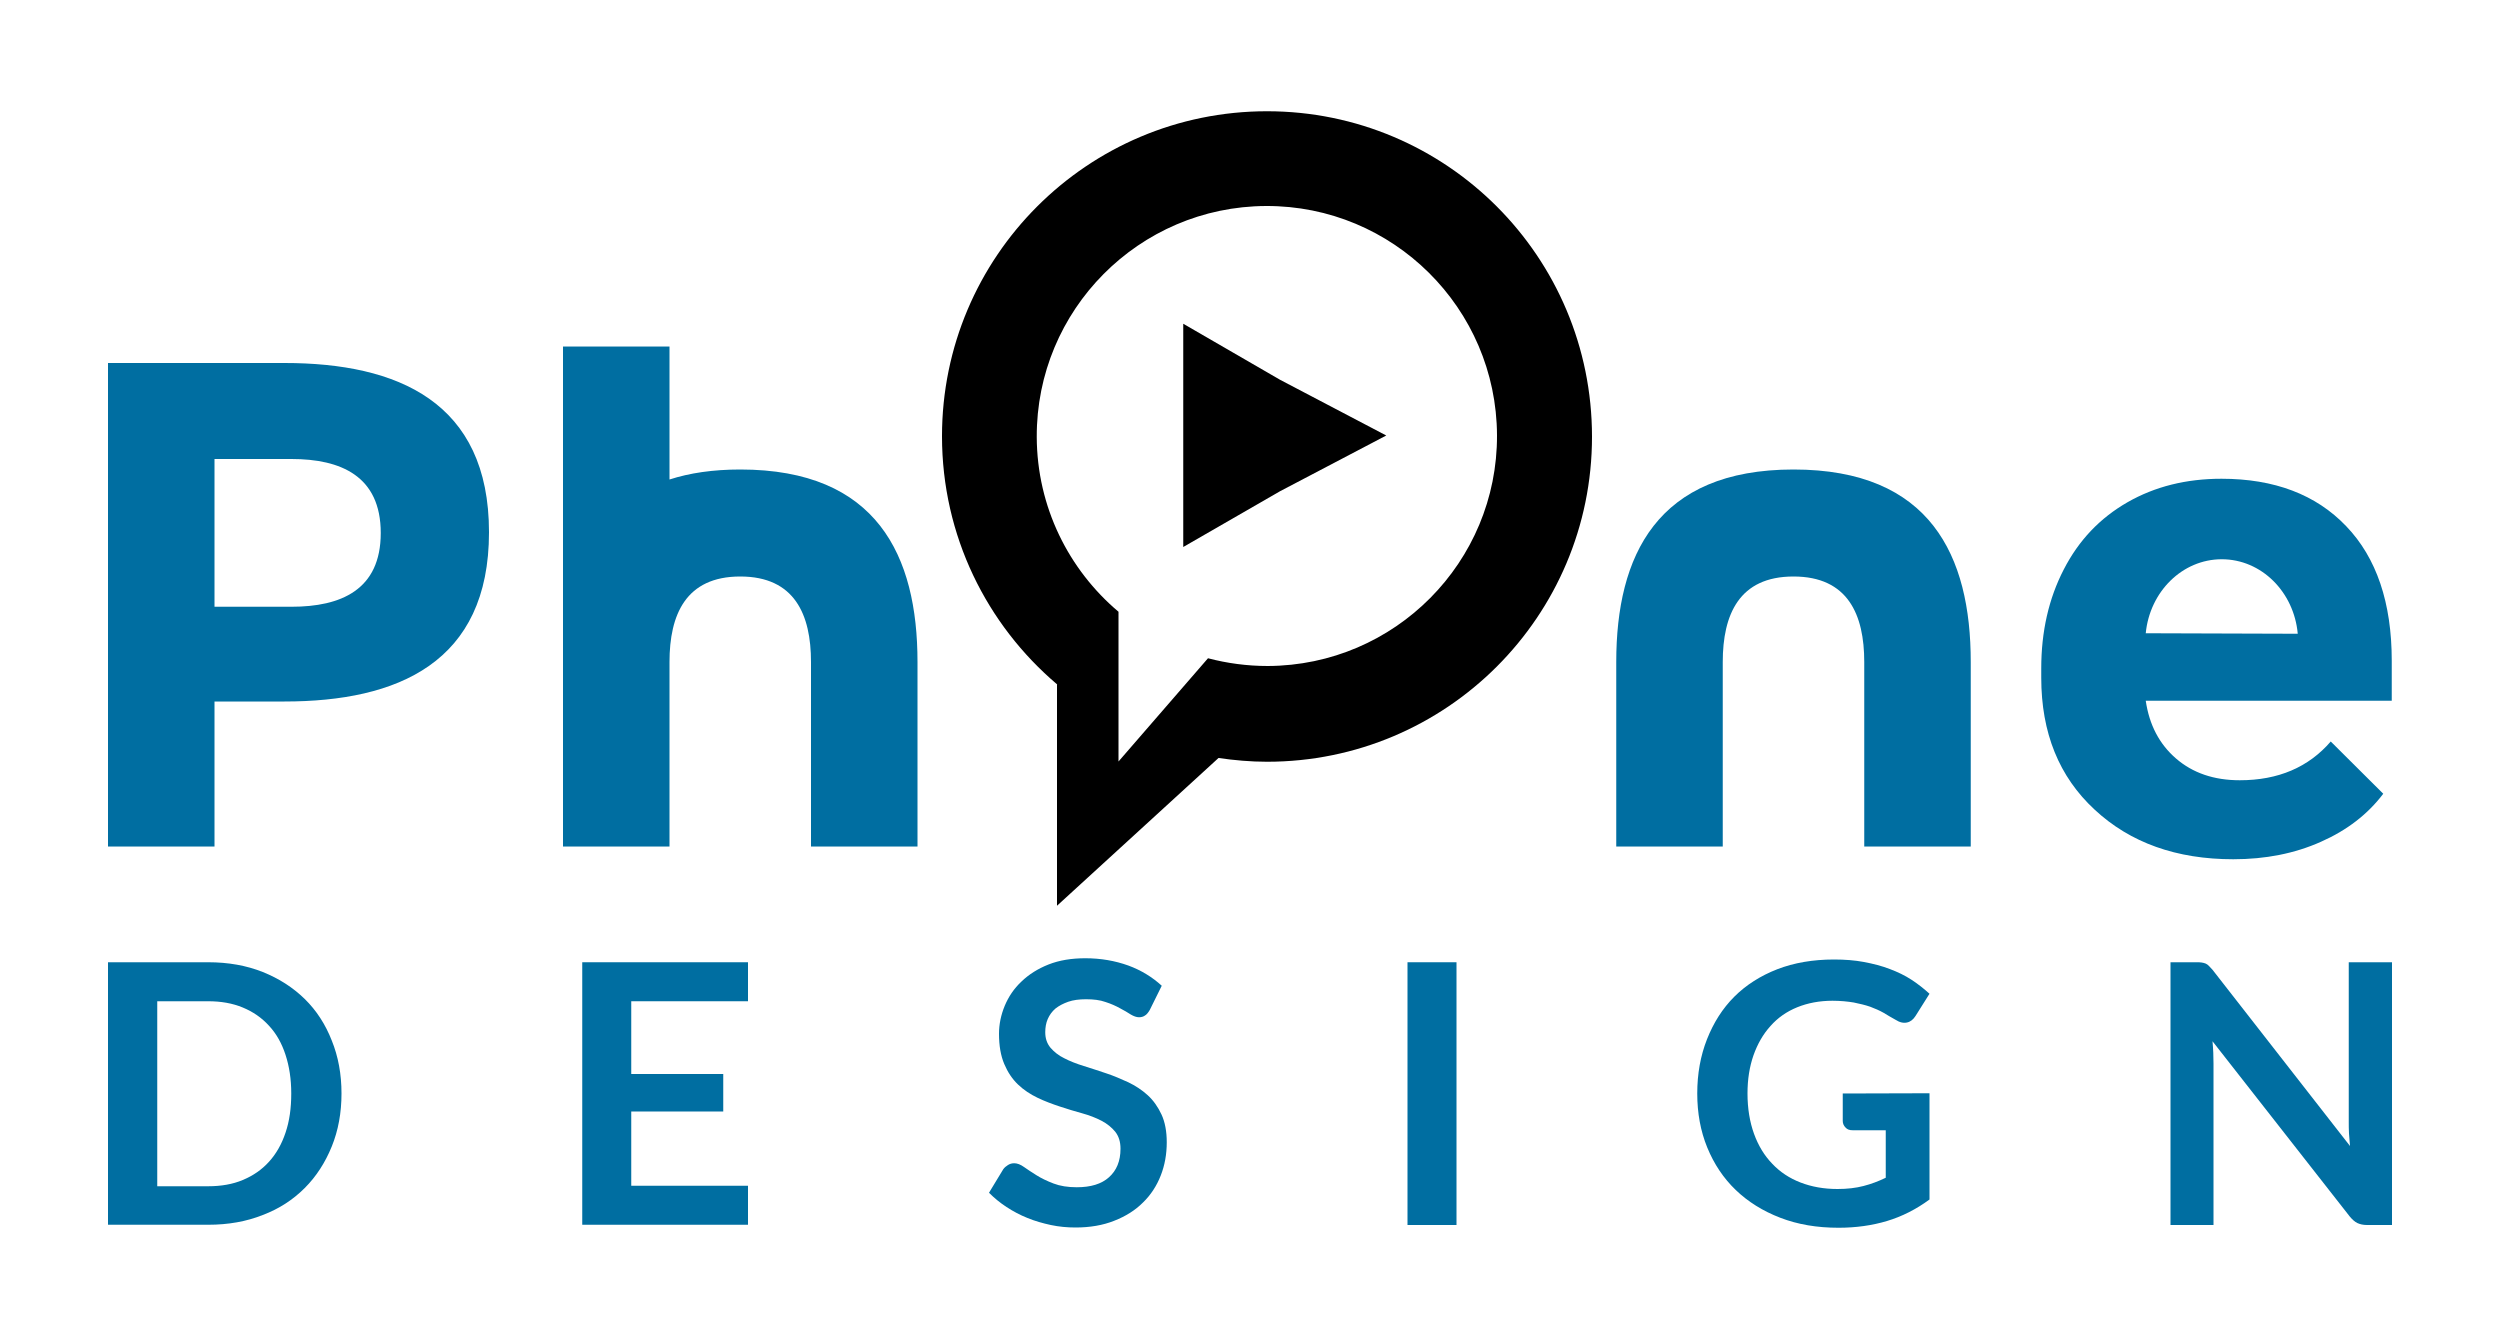
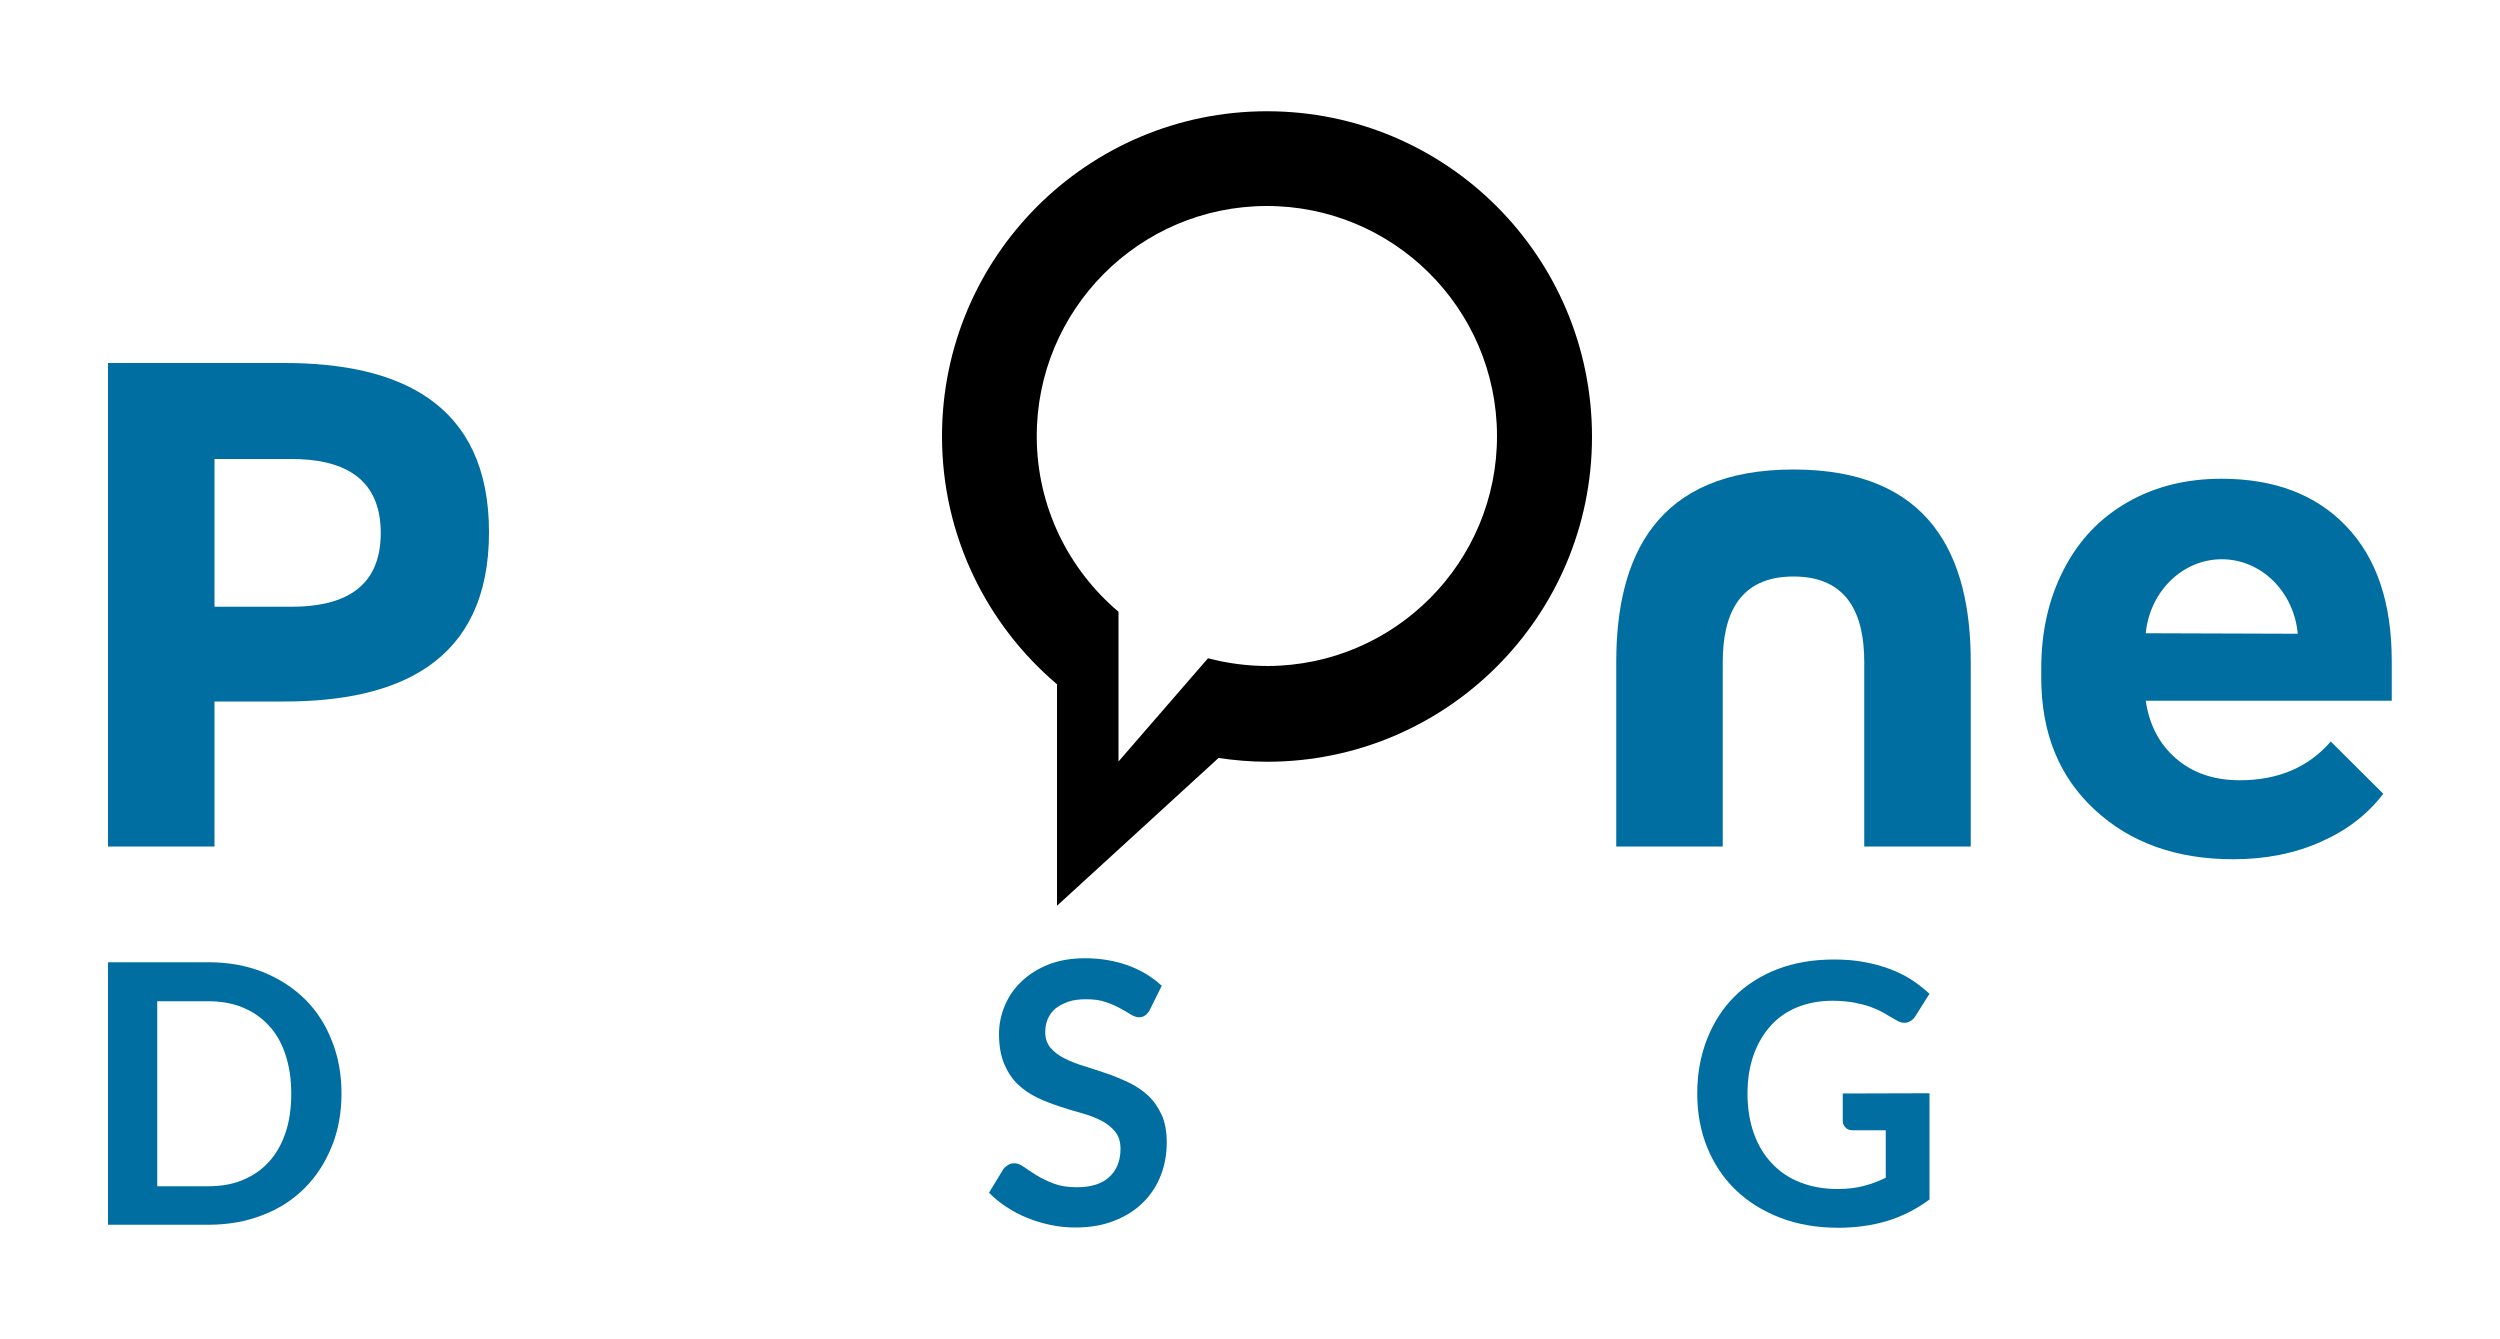
<svg xmlns="http://www.w3.org/2000/svg" version="1.1" id="Calque_1" x="0px" y="0px" viewBox="0 0 100 53.55" style="enable-background:new 0 0 100 53.55;" xml:space="preserve">
  <style type="text/css">
	.st0{fill:#006EA1;}
	.st1{fill:#FFFFFF;}
</style>
  <g>
    <g>
      <path class="st0" d="M13.66,43.74c0,0.77-0.13,1.48-0.39,2.12s-0.62,1.2-1.08,1.66c-0.47,0.47-1.02,0.83-1.68,1.08    c-0.65,0.26-1.38,0.39-2.18,0.39H4.32v-10.5h4.01c0.8,0,1.53,0.13,2.18,0.39c0.65,0.26,1.21,0.62,1.68,1.08    c0.47,0.46,0.83,1.02,1.08,1.66C13.53,42.26,13.66,42.97,13.66,43.74z M11.65,43.74c0-0.58-0.08-1.09-0.23-1.55    s-0.37-0.85-0.66-1.16c-0.29-0.32-0.64-0.56-1.05-0.73s-0.87-0.25-1.38-0.25H6.29v7.4h2.04c0.51,0,0.98-0.08,1.38-0.25    c0.41-0.17,0.76-0.41,1.05-0.73s0.51-0.71,0.66-1.16C11.58,44.84,11.65,44.32,11.65,43.74z" />
-       <path class="st0" d="M25.25,40.04v2.92h3.68v1.5h-3.68v2.97h4.67v1.56h-6.63v-10.5h6.63v1.56h-4.67V40.04z" />
      <path class="st0" d="M45.99,40.4c-0.06,0.1-0.12,0.18-0.19,0.22c-0.07,0.05-0.15,0.07-0.24,0.07c-0.1,0-0.21-0.04-0.33-0.11    c-0.12-0.08-0.26-0.16-0.43-0.25c-0.16-0.09-0.36-0.18-0.58-0.25C44,40,43.74,39.97,43.44,39.97c-0.27,0-0.51,0.03-0.71,0.1    s-0.37,0.16-0.51,0.27c-0.14,0.12-0.24,0.26-0.31,0.42s-0.1,0.34-0.1,0.53c0,0.25,0.07,0.45,0.21,0.62    c0.14,0.16,0.32,0.31,0.55,0.42c0.23,0.12,0.49,0.22,0.78,0.31c0.29,0.09,0.59,0.19,0.89,0.29c0.31,0.1,0.6,0.23,0.89,0.36    c0.29,0.14,0.55,0.31,0.78,0.52s0.41,0.47,0.55,0.77s0.21,0.68,0.21,1.11c0,0.48-0.08,0.92-0.24,1.33    c-0.16,0.41-0.4,0.78-0.71,1.08c-0.31,0.31-0.69,0.55-1.15,0.73c-0.45,0.18-0.97,0.27-1.55,0.27c-0.33,0-0.66-0.03-0.99-0.1    c-0.32-0.07-0.64-0.16-0.93-0.28c-0.3-0.12-0.58-0.27-0.84-0.44s-0.49-0.36-0.7-0.57l0.57-0.94c0.05-0.07,0.11-0.12,0.19-0.17    c0.08-0.05,0.16-0.07,0.25-0.07c0.12,0,0.25,0.05,0.39,0.15c0.14,0.1,0.31,0.21,0.5,0.33c0.19,0.12,0.42,0.23,0.68,0.33    c0.26,0.1,0.57,0.15,0.93,0.15c0.56,0,0.99-0.13,1.29-0.4s0.46-0.64,0.46-1.14c0-0.28-0.07-0.5-0.21-0.68    c-0.14-0.17-0.32-0.32-0.55-0.44s-0.49-0.22-0.78-0.3c-0.29-0.08-0.59-0.17-0.89-0.27c-0.3-0.1-0.6-0.21-0.89-0.35    s-0.55-0.31-0.78-0.53c-0.23-0.22-0.41-0.49-0.55-0.82c-0.14-0.33-0.21-0.73-0.21-1.21c0-0.38,0.08-0.76,0.23-1.12    c0.15-0.36,0.37-0.69,0.67-0.97c0.29-0.28,0.65-0.51,1.08-0.68c0.43-0.17,0.92-0.25,1.47-0.25c0.62,0,1.19,0.1,1.72,0.29    c0.52,0.19,0.97,0.47,1.34,0.81L45.99,40.4z" />
-       <path class="st0" d="M58.26,49H56.3V38.49h1.96V49z" />
      <path class="st0" d="M77.18,43.73v4.25c-0.53,0.39-1.1,0.68-1.7,0.86s-1.25,0.27-1.94,0.27c-0.86,0-1.63-0.13-2.33-0.4    c-0.7-0.27-1.29-0.64-1.78-1.11s-0.87-1.04-1.14-1.7s-0.4-1.38-0.4-2.16c0-0.79,0.13-1.51,0.39-2.17c0.26-0.66,0.62-1.23,1.09-1.7    c0.47-0.47,1.05-0.84,1.72-1.1s1.43-0.39,2.27-0.39c0.43,0,0.83,0.03,1.2,0.1c0.37,0.07,0.72,0.16,1.03,0.28    c0.32,0.12,0.61,0.26,0.87,0.43s0.5,0.36,0.72,0.56l-0.56,0.89c-0.09,0.14-0.2,0.23-0.34,0.26s-0.29,0-0.46-0.11    c-0.16-0.09-0.32-0.18-0.48-0.28c-0.16-0.09-0.34-0.17-0.53-0.24c-0.2-0.07-0.42-0.12-0.66-0.17c-0.24-0.04-0.53-0.07-0.85-0.07    c-0.52,0-0.99,0.09-1.41,0.26c-0.42,0.17-0.78,0.42-1.07,0.75c-0.3,0.33-0.52,0.72-0.68,1.17c-0.16,0.46-0.24,0.96-0.24,1.53    c0,0.6,0.09,1.14,0.26,1.61c0.17,0.47,0.41,0.87,0.73,1.2c0.31,0.33,0.69,0.58,1.13,0.75c0.44,0.17,0.93,0.26,1.48,0.26    c0.39,0,0.73-0.04,1.04-0.12c0.31-0.08,0.6-0.19,0.89-0.33v-1.9h-1.32c-0.13,0-0.22-0.03-0.29-0.11    c-0.07-0.07-0.11-0.16-0.11-0.26v-1.1L77.18,43.73L77.18,43.73z" />
-       <path class="st0" d="M95.68,38.49V49h-1c-0.16,0-0.28-0.03-0.39-0.08c-0.1-0.05-0.2-0.14-0.3-0.26l-5.49-7.01    c0.03,0.32,0.04,0.62,0.04,0.89V49h-1.72V38.49h1.03c0.08,0,0.15,0,0.21,0.01s0.11,0.02,0.16,0.04s0.09,0.05,0.13,0.09    s0.09,0.1,0.15,0.16l5.5,7.05c-0.01-0.17-0.03-0.34-0.04-0.5s-0.01-0.32-0.01-0.46v-6.39H95.68z" />
    </g>
    <g>
      <path class="st0" d="M71.74,18.78c-5.47,0-7.09,3.45-7.09,7.7l0,0v7.38h4.26v-7.38l0,0c0-1.89,0.65-3.42,2.83-3.42    s2.83,1.53,2.83,3.42v7.38h4.26v-7.38C78.83,22.22,77.21,18.78,71.74,18.78z" />
-       <path class="st0" d="M29.61,18.78c-1.09,0-2.03,0.14-2.83,0.4v-5.32h-4.26v12.62v7.38h4.26v-7.38l0,0c0-1.89,0.65-3.42,2.83-3.42    s2.83,1.53,2.83,3.42v7.38h4.26v-7.38C36.7,22.22,35.08,18.78,29.61,18.78z" />
      <path class="st0" d="M11.38,14.52L11.38,14.52h-2.8l0,0H4.32l0,0v13.54v5.8h4.26v-5.8h2.8c4.52,0,8.18-1.55,8.18-6.77    C19.56,16.07,15.9,14.52,11.38,14.52z M11.66,24.27H8.58v-5.91h3.08l0,0c1.97,0,3.57,0.68,3.57,2.96S13.63,24.27,11.66,24.27z" />
      <path class="st0" d="M93.23,29.66c-0.89,1.03-2.1,1.55-3.64,1.55c-1.03,0-1.88-0.29-2.55-0.87c-0.67-0.58-1.07-1.35-1.21-2.31    h9.84v-1.6c0-2.32-0.61-4.12-1.82-5.38c-1.21-1.27-2.88-1.9-4.99-1.9c-1.41,0-2.66,0.31-3.76,0.94c-1.1,0.63-1.95,1.52-2.55,2.69    c-0.6,1.16-0.9,2.48-0.9,3.95v0.38c0,2.2,0.71,3.96,2.14,5.28c1.42,1.32,3.27,1.98,5.54,1.98c1.29,0,2.46-0.23,3.51-0.7    c1.04-0.46,1.87-1.1,2.49-1.92L93.23,29.66z M88.87,22.37c1.59,0,2.89,1.31,3.04,2.98l-6.08-0.02    C85.99,23.67,87.29,22.37,88.87,22.37z" />
      <g>
        <path d="M50.68,4.45c-7.18,0-13,5.82-13,13c0,3.98,1.79,7.54,4.61,9.93h-0.01v8.85l6.46-5.91l0,0c0.63,0.09,1.28,0.15,1.94,0.15     c7.18,0,13-5.82,13-13C63.68,10.27,57.86,4.45,50.68,4.45z M50.71,26.64c-0.83,0-1.63-0.11-2.39-0.31l-3.58,4.13v-5.99     c-1.99-1.68-3.26-4.19-3.27-6.99c-0.02-5.08,4.09-9.22,9.17-9.24c5.08-0.02,9.22,4.09,9.24,9.17     C59.9,22.48,55.8,26.62,50.71,26.64z" />
-         <polygon points="47.33,12.95 47.33,17.42 47.33,21.88 51.2,19.65 55.45,17.42 51.2,15.19    " />
      </g>
    </g>
  </g>
</svg>